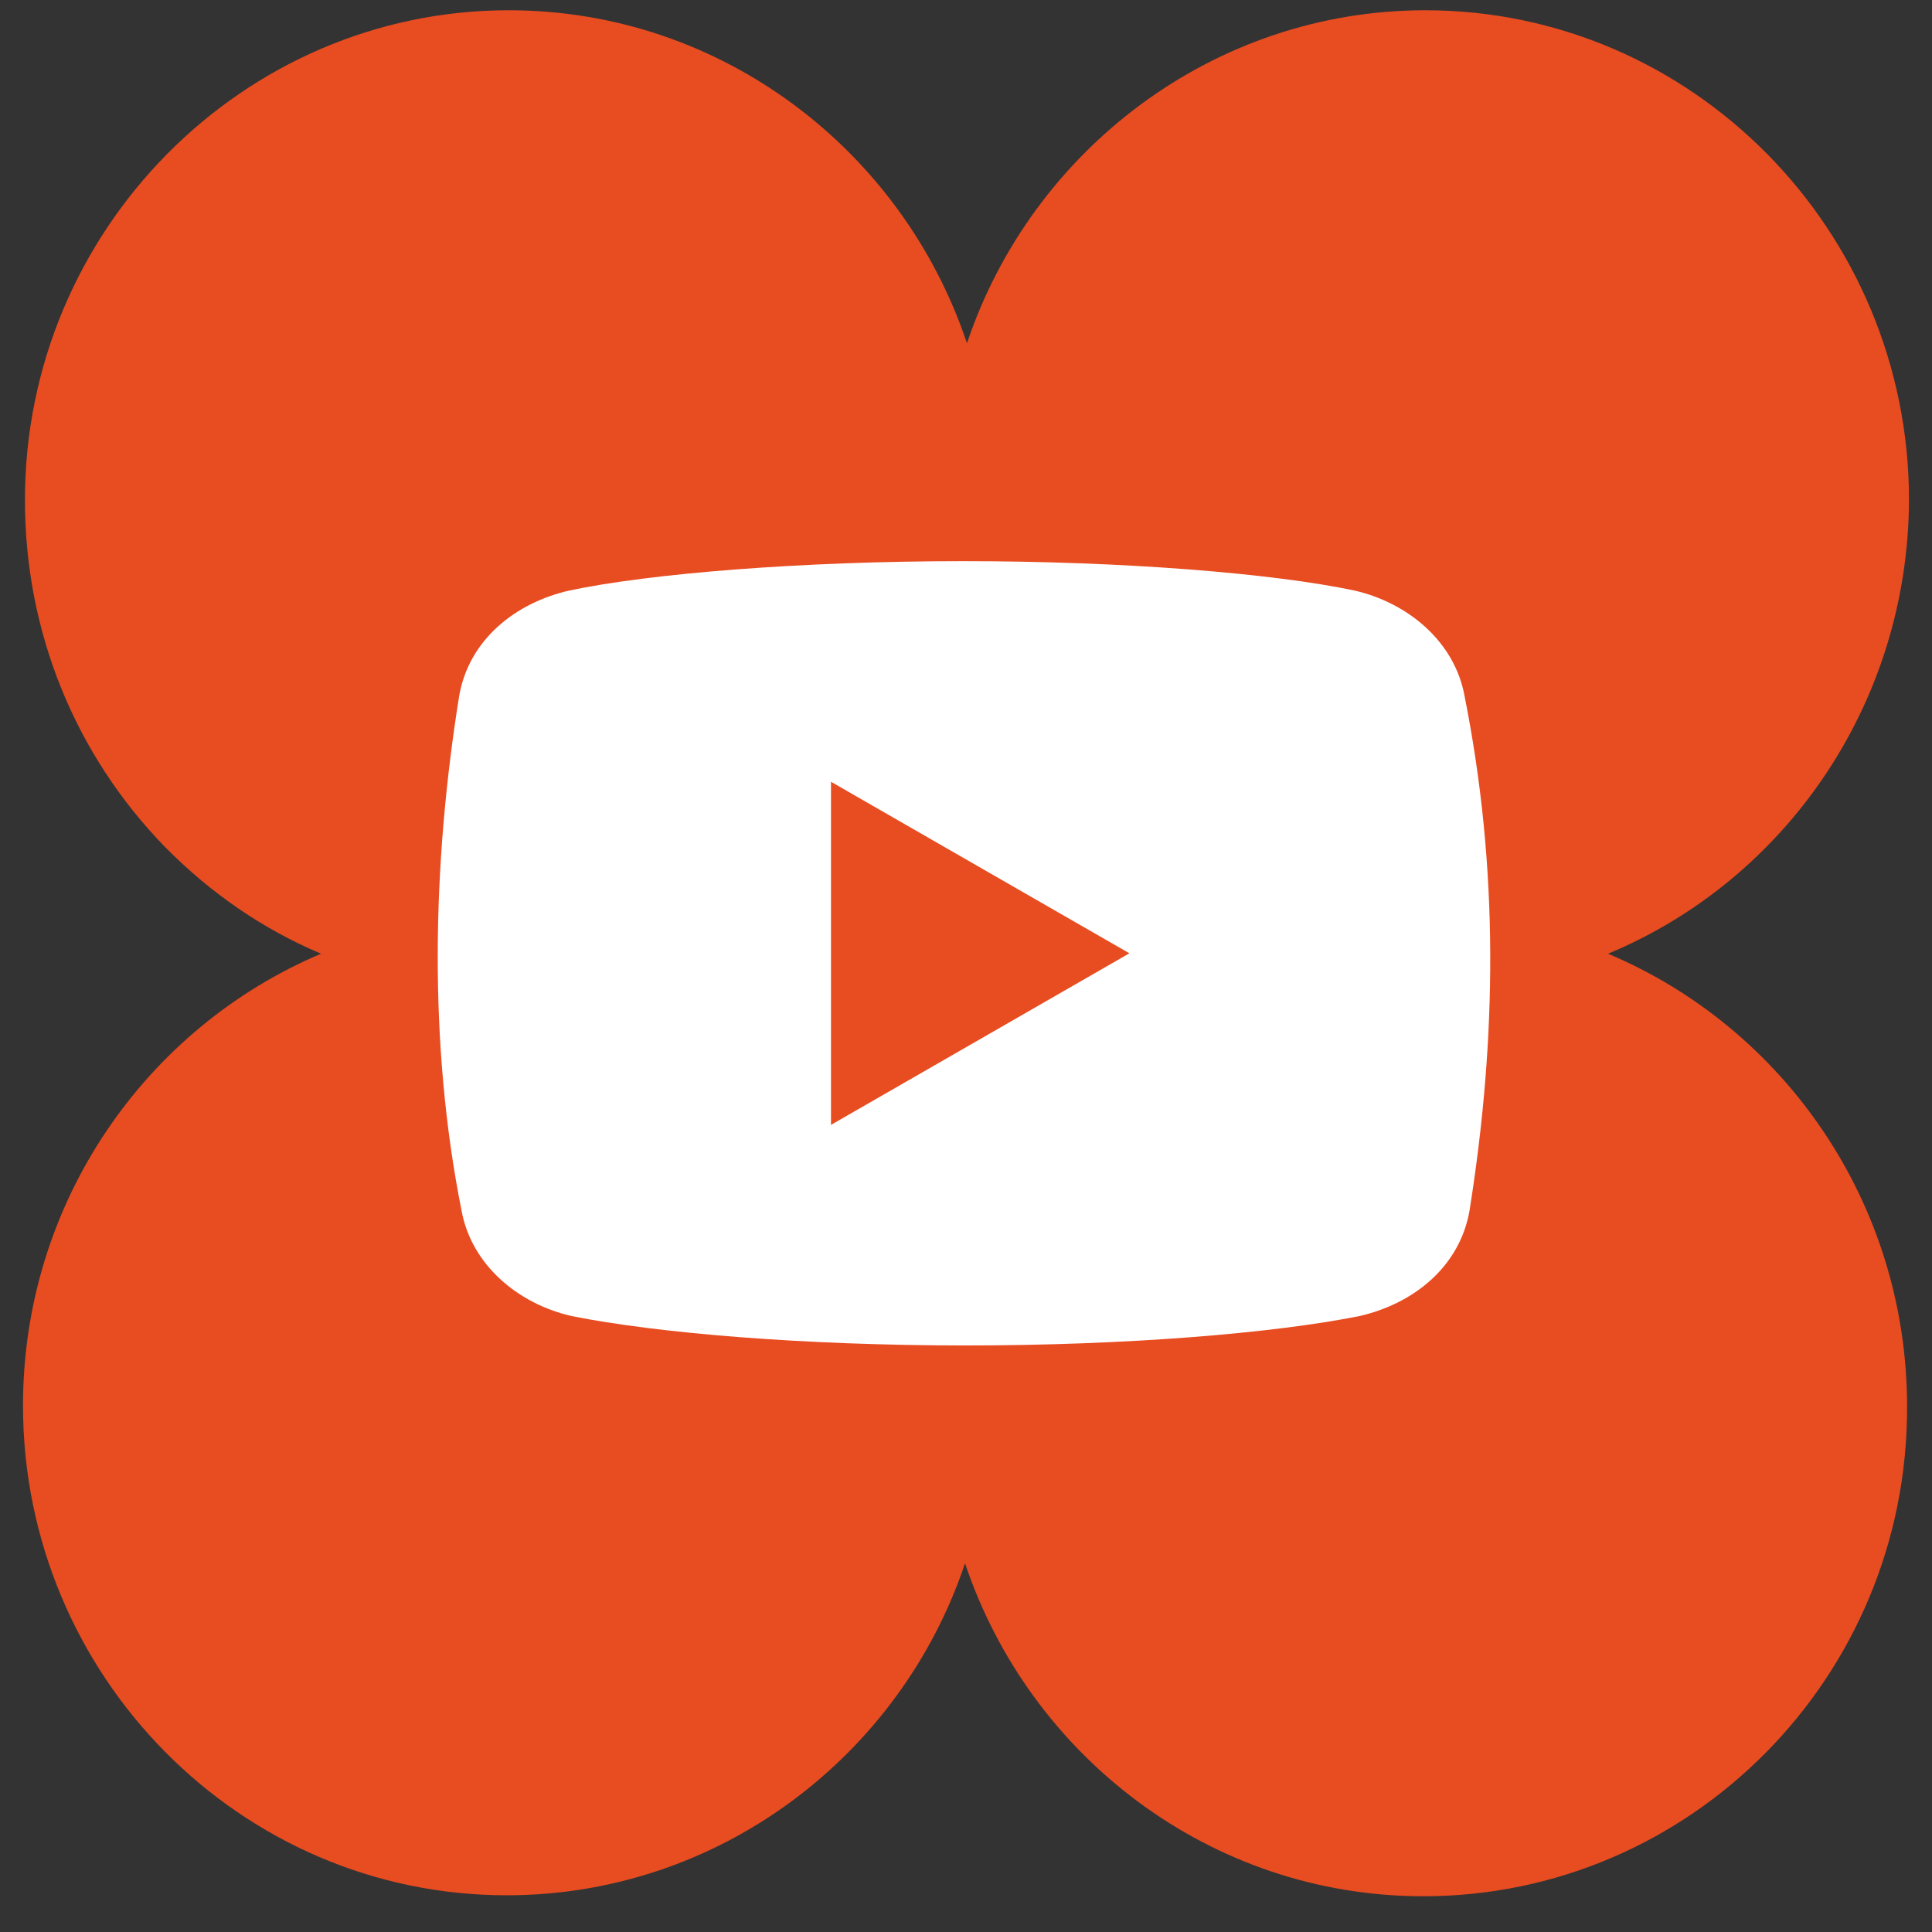
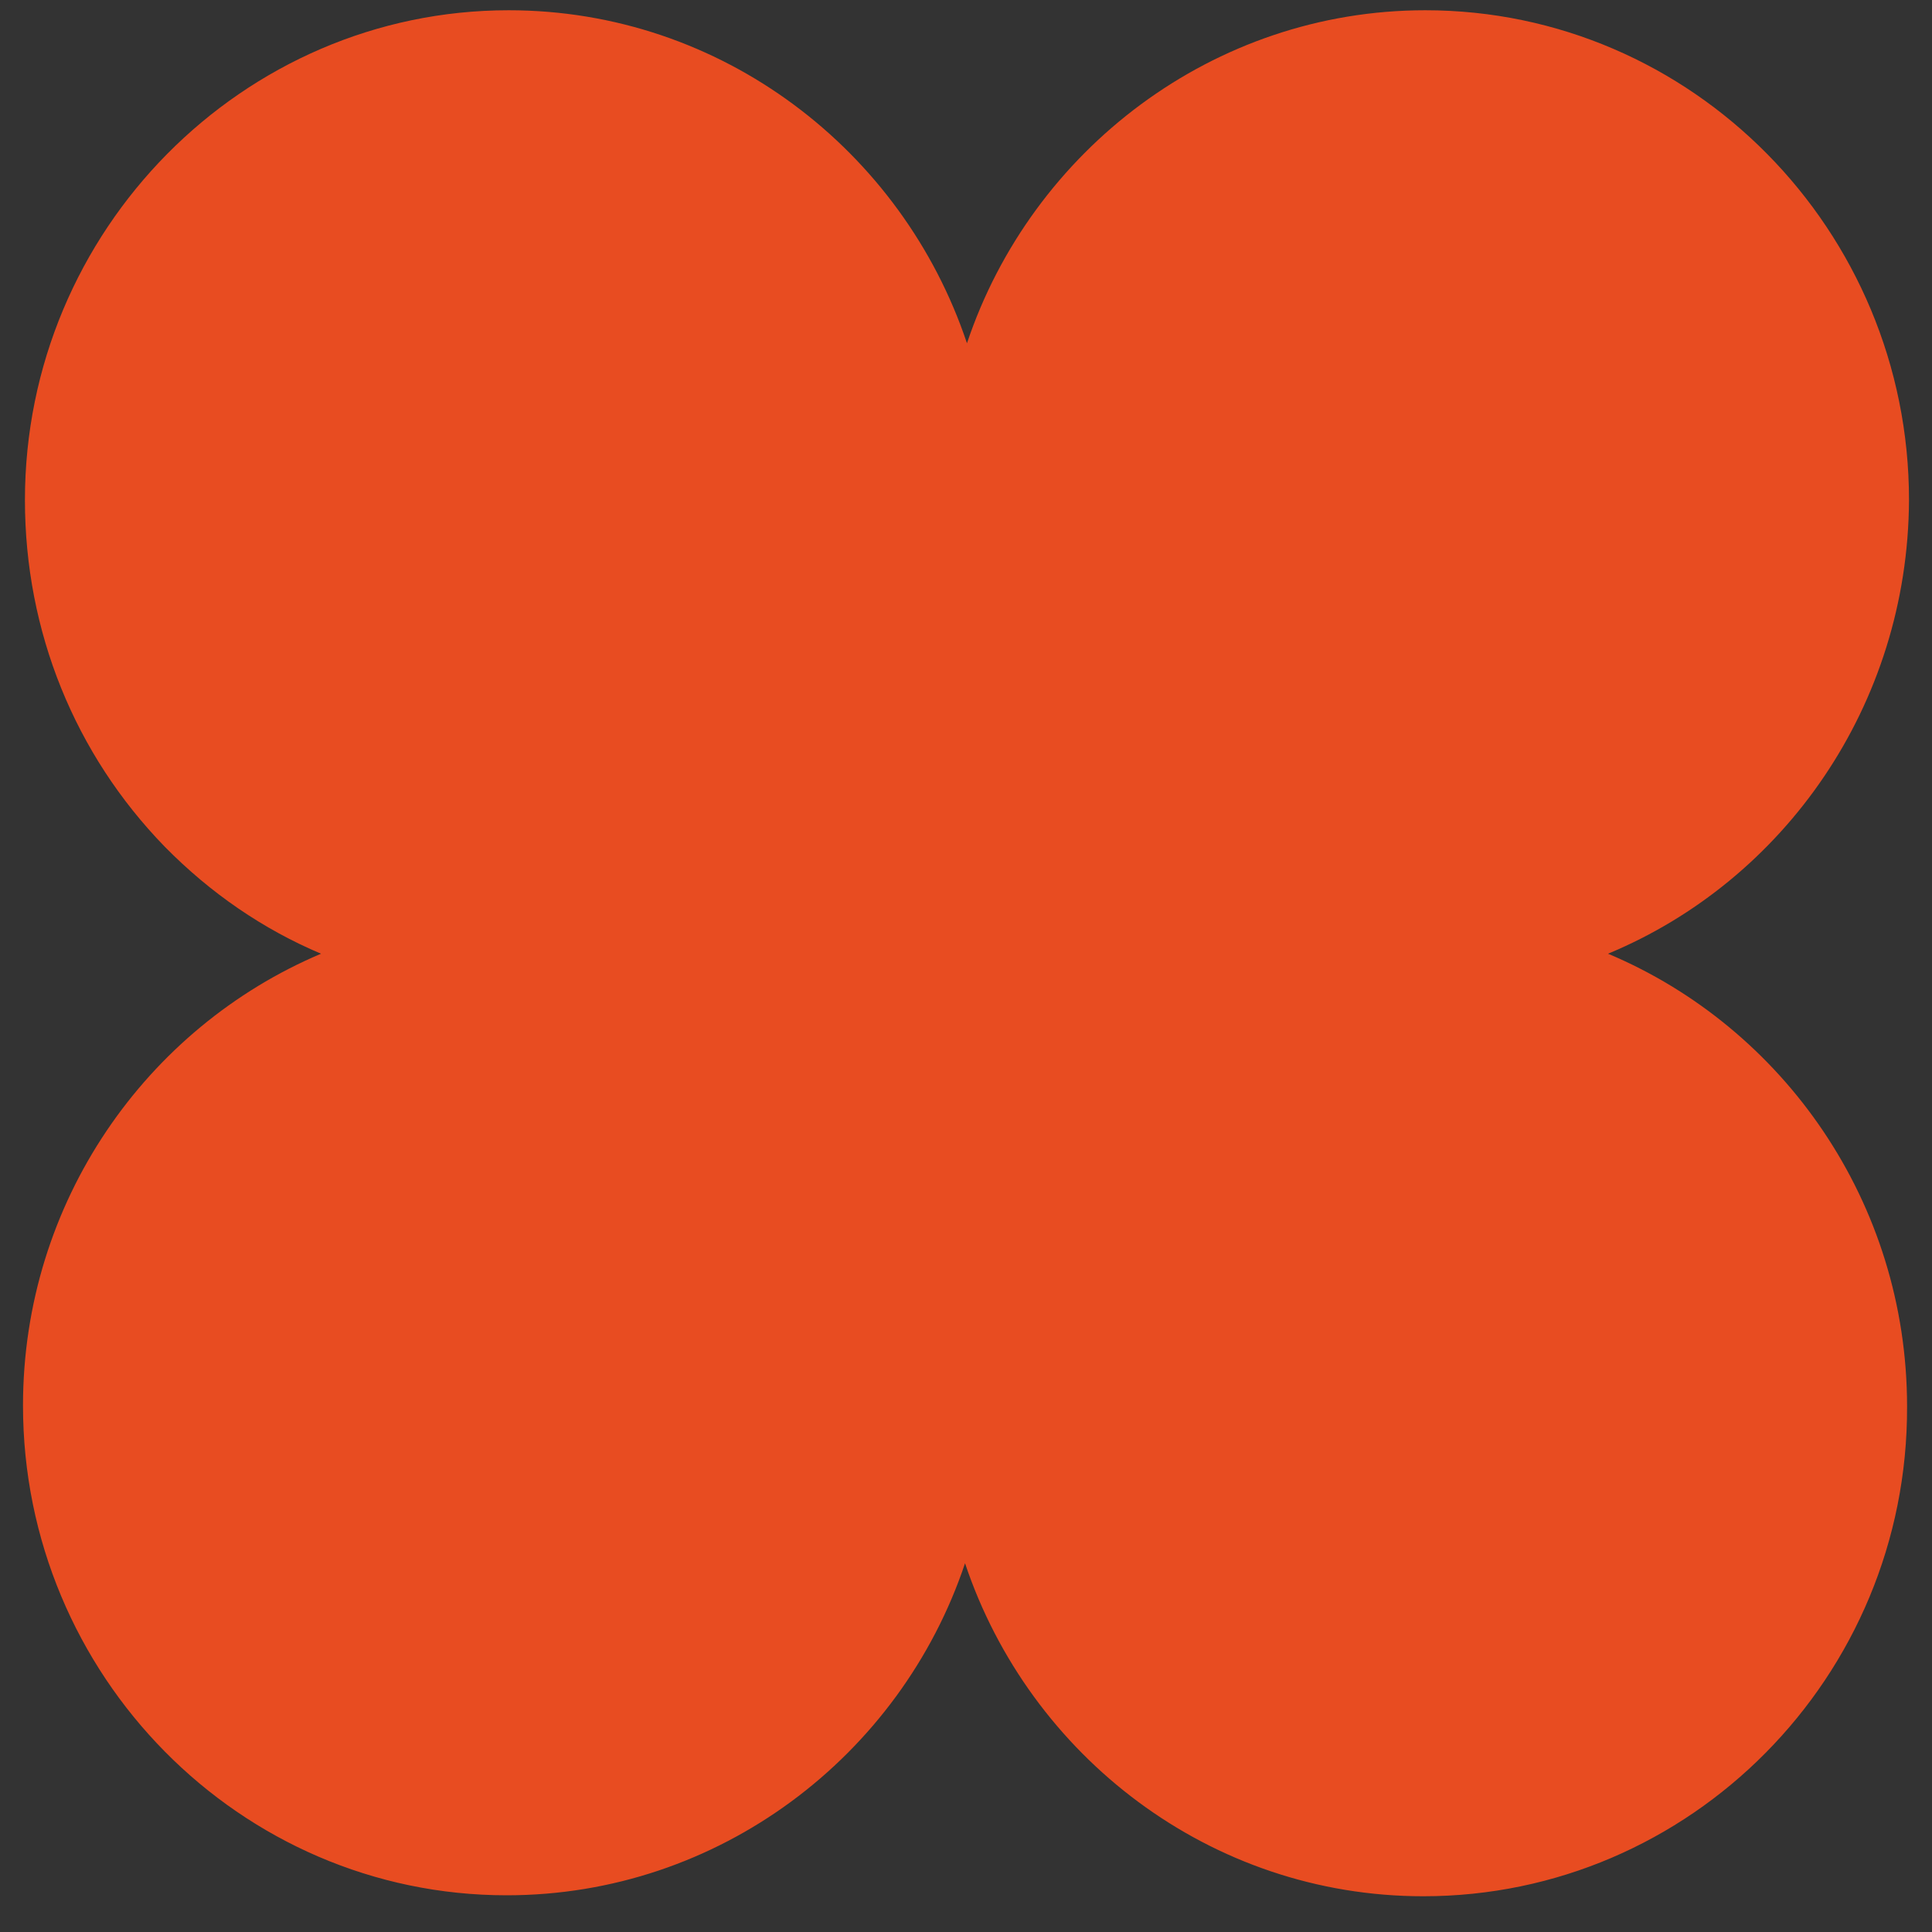
<svg xmlns="http://www.w3.org/2000/svg" width="42" height="42" viewBox="0 0 42 42" fill="none">
  <rect x="0" y="0" width="42" height="42" fill="#333333" stroke="none" />
  <path d="M41.458 30.576C41.479 36.46 36.741 41.223 30.942 41.223C26.311 41.223 22.381 38.175 20.979 33.984C19.577 38.175 15.625 41.202 11.015 41.202C5.216 41.202 0.5 36.418 0.5 30.555C0.5 26.131 3.177 22.342 6.979 20.733C5.726 20.204 4.579 19.421 3.58 18.405C1.626 16.394 0.542 13.727 0.542 10.87C0.542 5.006 5.28 0.223 11.058 0.223C15.689 0.223 19.619 3.271 21.021 7.462C22.423 3.271 26.375 0.223 30.985 0.223C36.784 0.223 41.5 5.006 41.5 10.87C41.479 15.336 38.781 19.146 34.957 20.733C38.781 22.342 41.458 26.152 41.458 30.576Z" fill="#E84C21" />
-   <path d="M31.838 15.13C31.626 13.958 30.616 13.105 29.445 12.838C27.691 12.466 24.447 12.199 20.936 12.199C17.427 12.199 14.13 12.466 12.375 12.838C11.206 13.105 10.194 13.904 9.982 15.13C9.396 18.78 9.308 22.682 10.034 26.319C10.248 27.491 11.257 28.344 12.427 28.61C14.288 28.983 17.479 29.249 20.99 29.249C24.5 29.249 27.691 28.983 29.553 28.61C30.722 28.344 31.732 27.545 31.946 26.319C32.544 22.561 32.585 18.873 31.838 15.13ZM18.065 24.454V16.995L24.552 20.724L18.065 24.454Z" fill="white" />
</svg>